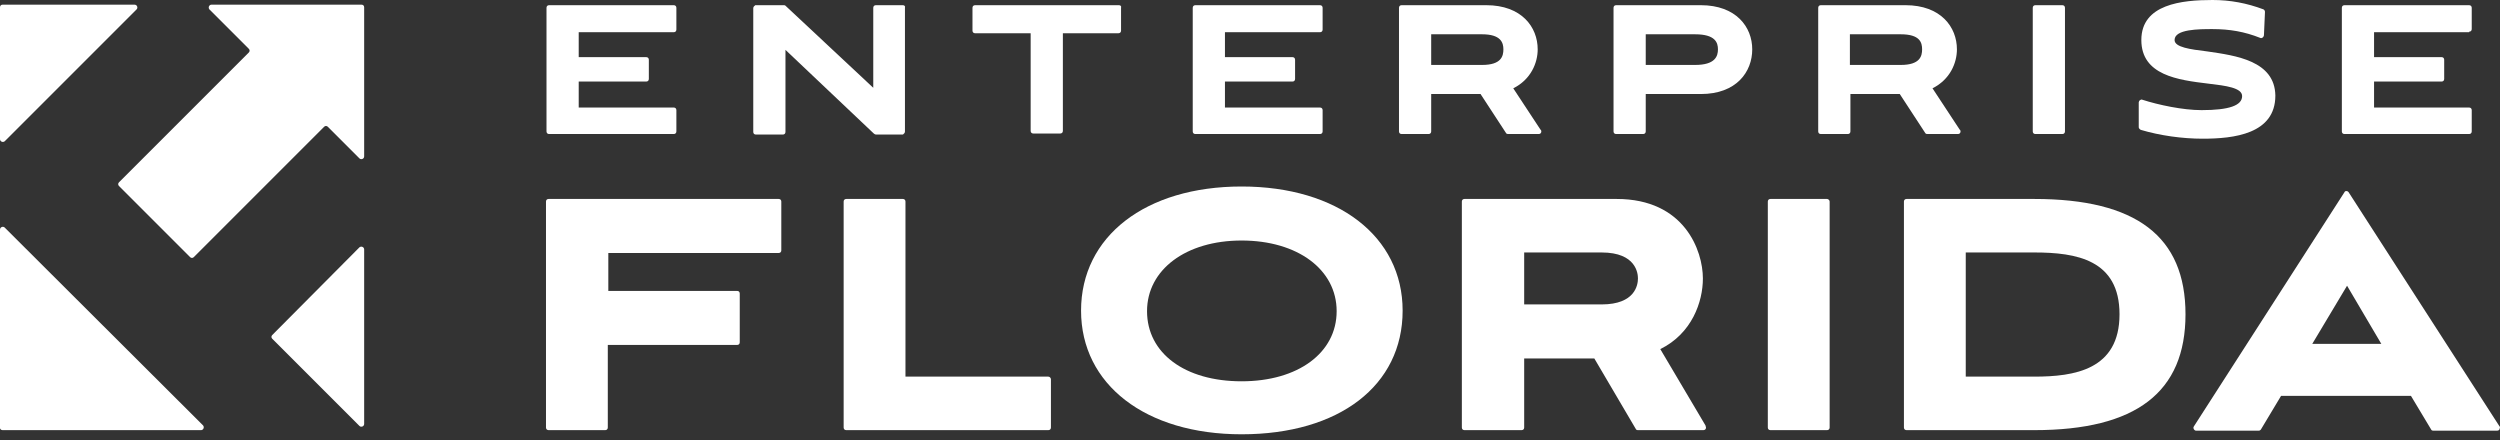
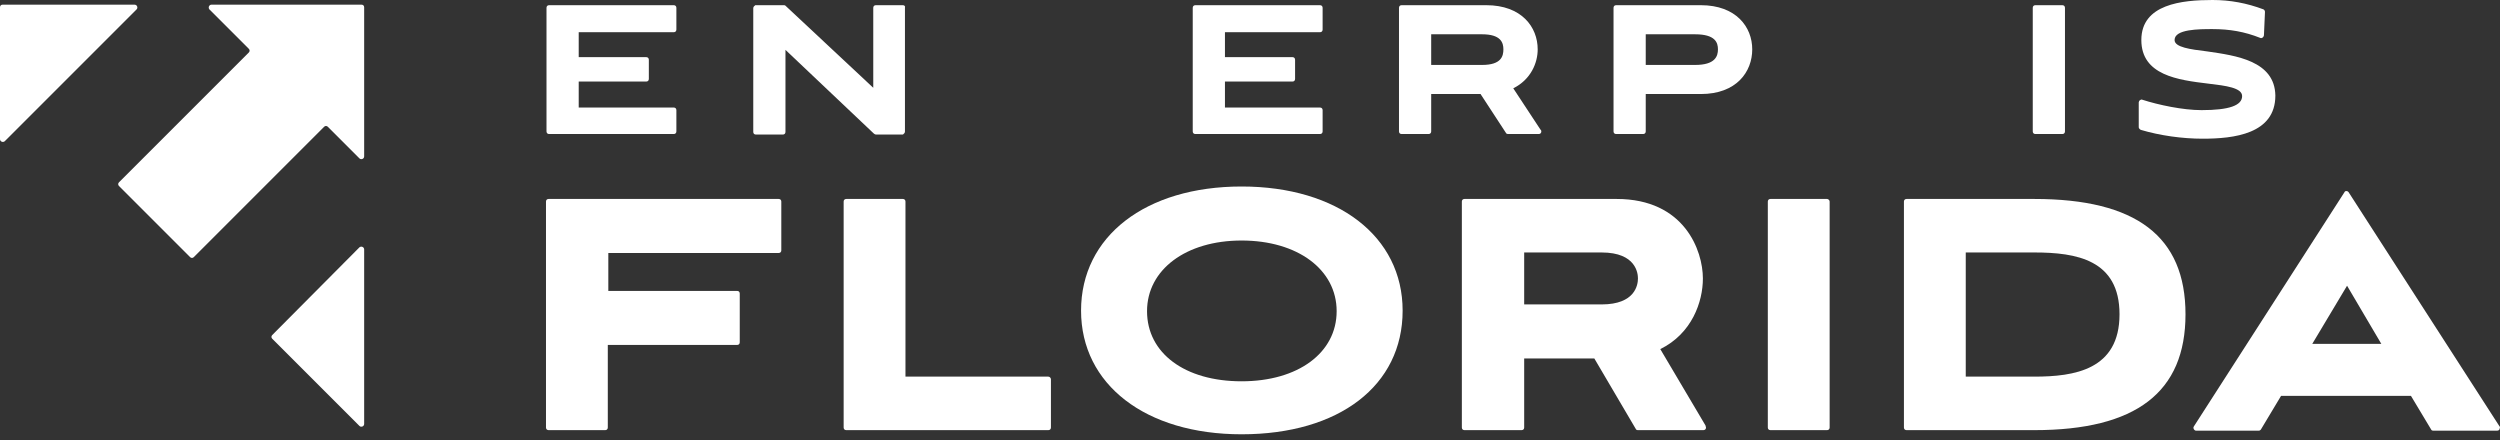
<svg xmlns="http://www.w3.org/2000/svg" width="250" height="44" viewBox="0 0 250 44" fill="none">
  <rect x="0" y="0" width="250" height="44" fill="#333333" stroke="none" />
  <path d="M27.221 33.871L35.949 42.598C36.105 42.754 36.416 42.65 36.416 42.39V24.936C36.416 24.728 36.157 24.572 35.949 24.728L27.221 33.507C27.117 33.611 27.117 33.767 27.221 33.871Z" fill="white" />
  <path d="M11.896 18.598L19.013 25.715C19.117 25.819 19.273 25.819 19.377 25.715L32.416 12.675C32.52 12.572 32.676 12.572 32.78 12.675L35.949 15.844C36.105 16 36.416 15.896 36.416 15.637V0.727C36.416 0.571 36.312 0.467 36.157 0.467H21.143C20.935 0.467 20.78 0.727 20.935 0.935L24.884 4.883C24.988 4.987 24.988 5.143 24.884 5.247L11.896 18.234C11.792 18.338 11.792 18.494 11.896 18.598Z" fill="white" />
  <path d="M0 0.727V13.922C0 14.13 0.26 14.286 0.468 14.13L13.663 0.935C13.818 0.779 13.714 0.467 13.455 0.467H0.26C0.104 0.467 0 0.571 0 0.727Z" fill="white" />
-   <path d="M0.26 43.014H20.104C20.312 43.014 20.468 42.754 20.312 42.546L0.468 22.754C0.312 22.598 0 22.702 0 22.961V42.806C0 42.91 0.104 43.014 0.26 43.014Z" fill="white" />
  <path d="M77.872 19.896H54.858C54.702 19.896 54.599 20 54.599 20.156V42.754C54.599 42.91 54.702 43.014 54.858 43.014H60.521C60.676 43.014 60.78 42.91 60.78 42.754V34.494H73.716C73.871 34.494 73.975 34.39 73.975 34.234V29.351C73.975 29.195 73.871 29.091 73.716 29.091H60.832V25.299H77.872C78.028 25.299 78.131 25.195 78.131 25.039V20.156C78.131 20 78.028 19.896 77.872 19.896Z" fill="white" />
  <path d="M104.833 37.663H90.547V20.156C90.547 20 90.443 19.896 90.287 19.896H84.625C84.469 19.896 84.365 20 84.365 20.156V42.754C84.365 42.91 84.469 43.014 84.625 43.014H104.833C104.989 43.014 105.093 42.91 105.093 42.754V37.923C105.093 37.819 104.989 37.663 104.833 37.663Z" fill="white" />
  <path d="M124.158 18.65C114.548 18.65 108.106 23.637 108.106 31.065C108.106 38.442 114.548 43.429 124.158 43.429C133.925 43.429 140.263 38.546 140.263 31.065C140.263 23.637 133.769 18.65 124.158 18.65ZM124.158 38.13C118.496 38.13 114.704 35.325 114.704 31.117C114.704 26.962 118.6 24.052 124.158 24.052C129.769 24.052 133.665 26.962 133.665 31.117C133.665 35.273 129.821 38.13 124.158 38.13Z" fill="white" />
  <path d="M166.029 34.91C169.198 33.351 170.289 30.182 170.289 27.845C170.289 25.091 168.471 19.896 161.665 19.896H146.444C146.288 19.896 146.185 20 146.185 20.156V42.754C146.185 42.91 146.288 43.014 146.444 43.014H152.159C152.315 43.014 152.418 42.91 152.418 42.754V35.845H159.432L163.587 42.91C163.639 43.014 163.743 43.014 163.795 43.014H170.341C170.497 43.014 170.601 42.91 170.601 42.754C170.601 42.702 170.549 42.598 170.549 42.546L166.029 34.91ZM152.418 25.247H160.159C163.639 25.247 163.795 27.377 163.795 27.845C163.795 28.468 163.535 30.442 160.159 30.442H152.418V25.247Z" fill="white" />
  <path d="M182.704 19.896H177.042C176.886 19.896 176.782 20 176.782 20.156V42.754C176.782 42.91 176.886 43.014 177.042 43.014H182.704C182.86 43.014 182.964 42.91 182.964 42.754V20.156C182.964 20 182.808 19.896 182.704 19.896Z" fill="white" />
  <path d="M203.433 19.896H190.653C190.497 19.896 190.393 20 190.393 20.156V42.754C190.393 42.91 190.497 43.014 190.653 43.014H203.433C213.615 43.014 218.55 39.221 218.55 31.429C218.55 23.637 213.615 19.896 203.433 19.896ZM203.433 37.663H196.575V25.247H203.433C207.64 25.247 211.952 25.974 211.952 31.429C211.952 36.987 207.433 37.663 203.433 37.663Z" fill="white" />
  <path d="M249.927 42.598L234.861 19.221C234.758 19.065 234.498 19.065 234.446 19.221L219.381 42.65C219.329 42.754 219.329 42.806 219.381 42.91C219.433 43.014 219.536 43.066 219.588 43.066H225.874C225.978 43.066 226.03 43.014 226.082 42.962L228.108 39.585H241.095L243.121 42.962C243.173 43.066 243.277 43.066 243.329 43.066H249.719C249.875 43.066 249.979 42.962 249.979 42.806C250.031 42.702 249.979 42.65 249.927 42.598ZM234.706 28.572L238.134 34.39H231.225L234.706 28.572Z" fill="white" />
  <path d="M67.378 0.519H54.91C54.754 0.519 54.65 0.623 54.65 0.779V13.143C54.65 13.299 54.754 13.403 54.91 13.403H67.378C67.534 13.403 67.638 13.299 67.638 13.143V11.013C67.638 10.857 67.534 10.753 67.378 10.753H57.871V8.156H64.624C64.78 8.156 64.884 8.052 64.884 7.896V5.974C64.884 5.818 64.78 5.714 64.624 5.714H57.871V3.221H67.378C67.534 3.221 67.638 3.117 67.638 2.961V0.779C67.638 0.623 67.534 0.519 67.378 0.519Z" fill="white" />
-   <path d="M111.898 0.52H97.508C97.352 0.52 97.248 0.623 97.248 0.779V3.065C97.248 3.221 97.352 3.325 97.508 3.325H103.066V13.091C103.066 13.247 103.17 13.351 103.326 13.351H106.027C106.183 13.351 106.287 13.247 106.287 13.091V3.325H111.846C112.001 3.325 112.105 3.221 112.105 3.065V0.779C112.157 0.623 112.053 0.52 111.898 0.52Z" fill="white" />
  <path d="M132.002 0.52H119.534C119.378 0.52 119.274 0.623 119.274 0.779V13.143C119.274 13.299 119.378 13.403 119.534 13.403H132.002C132.158 13.403 132.262 13.299 132.262 13.143V11.013C132.262 10.857 132.158 10.754 132.002 10.754H122.495V8.156H129.249C129.404 8.156 129.508 8.052 129.508 7.896V5.974C129.508 5.818 129.404 5.714 129.249 5.714H122.495V3.221H132.002C132.158 3.221 132.262 3.117 132.262 2.961V0.779C132.262 0.623 132.158 0.52 132.002 0.52Z" fill="white" />
  <path d="M151.327 8.831C153.094 7.948 153.769 6.286 153.769 4.935C153.769 2.701 152.158 0.519 148.626 0.519H140.158C140.002 0.519 139.899 0.623 139.899 0.779V13.143C139.899 13.299 140.002 13.403 140.158 13.403H142.86C143.015 13.403 143.119 13.299 143.119 13.143V9.403H148.055L150.6 13.299C150.652 13.403 150.756 13.403 150.86 13.403H153.873C154.029 13.403 154.133 13.299 154.133 13.143C154.133 13.039 154.081 12.987 154.029 12.935L151.327 8.831ZM150.34 4.935C150.34 5.61 150.132 6.494 148.21 6.494H143.119V3.429H148.21C150.081 3.429 150.34 4.26 150.34 4.935Z" fill="white" />
  <path d="M170.081 0.519H161.613C161.457 0.519 161.353 0.623 161.353 0.779V13.143C161.353 13.299 161.457 13.403 161.613 13.403H164.314C164.47 13.403 164.574 13.299 164.574 13.143V9.403H170.081C173.665 9.403 175.224 7.169 175.224 4.935C175.224 2.701 173.613 0.519 170.081 0.519ZM171.795 4.935C171.795 5.61 171.535 6.494 169.509 6.494H164.574V3.429H169.509C171.535 3.429 171.795 4.26 171.795 4.935Z" fill="white" />
-   <path d="M193.25 8.831C195.016 7.948 195.692 6.286 195.692 4.935C195.692 2.701 194.081 0.519 190.549 0.519H182.081C181.925 0.519 181.821 0.623 181.821 0.779V13.143C181.821 13.299 181.925 13.403 182.081 13.403H184.782C184.938 13.403 185.042 13.299 185.042 13.143V9.403H189.977L192.523 13.299C192.575 13.403 192.679 13.403 192.783 13.403H195.796C195.951 13.403 196.055 13.299 196.055 13.143C196.055 13.039 196.003 12.987 195.951 12.935L193.25 8.831ZM192.211 4.935C192.211 5.61 192.003 6.494 190.081 6.494H184.99V3.429H190.081C192.003 3.429 192.211 4.26 192.211 4.935Z" fill="white" />
  <path d="M206.237 0.519H203.536C203.38 0.519 203.276 0.623 203.276 0.779V13.143C203.276 13.299 203.38 13.403 203.536 13.403H206.237C206.393 13.403 206.497 13.299 206.497 13.143V0.779C206.497 0.623 206.393 0.519 206.237 0.519Z" fill="white" />
  <path d="M220.731 5.143C219.017 4.935 217.458 4.727 217.458 4C217.458 2.909 219.9 2.909 221.251 2.909C222.965 2.909 224.471 3.169 226.03 3.792C226.134 3.844 226.186 3.792 226.29 3.74C226.342 3.688 226.394 3.584 226.394 3.533L226.497 1.195C226.497 1.091 226.445 0.987 226.342 0.935C224.679 0.312 223.017 0 221.251 0C218.186 0 214.134 0.416 214.134 4C214.134 7.533 217.822 8 220.835 8.364C222.601 8.572 224.212 8.779 224.212 9.611C224.212 10.546 222.913 11.013 220.16 11.013C218.289 11.013 215.848 10.494 214.237 9.974C214.134 9.922 214.082 9.974 213.978 10.026C213.926 10.078 213.874 10.182 213.874 10.234V12.727C213.874 12.831 213.978 12.935 214.082 12.987C216.004 13.559 218.238 13.87 220.264 13.87C223.381 13.87 227.536 13.403 227.536 9.559C227.484 6.078 223.588 5.559 220.731 5.143Z" fill="white" />
-   <path d="M246.913 3.169C247.069 3.169 247.173 3.065 247.173 2.909V0.779C247.173 0.623 247.069 0.52 246.913 0.52H234.445C234.289 0.52 234.185 0.623 234.185 0.779V13.143C234.185 13.299 234.289 13.403 234.445 13.403H246.913C247.069 13.403 247.173 13.299 247.173 13.143V11.013C247.173 10.857 247.069 10.754 246.913 10.754H237.406V8.156H244.16C244.316 8.156 244.419 8.052 244.419 7.896V5.974C244.419 5.818 244.316 5.714 244.16 5.714H237.406V3.221H246.913V3.169Z" fill="white" />
  <path d="M90.287 0.519H87.586C87.43 0.519 87.326 0.623 87.326 0.779V8.779L78.547 0.571C78.495 0.519 78.443 0.519 78.339 0.519H75.586C75.534 0.519 75.482 0.519 75.482 0.571C75.378 0.623 75.326 0.727 75.326 0.831V13.195C75.326 13.351 75.43 13.455 75.586 13.455H78.287C78.443 13.455 78.547 13.351 78.547 13.195V4.987L87.378 13.351C87.43 13.403 87.534 13.455 87.586 13.455H90.235C90.287 13.455 90.339 13.455 90.339 13.403C90.443 13.351 90.495 13.247 90.495 13.143V0.779C90.547 0.623 90.443 0.519 90.287 0.519Z" fill="white" />
</svg>